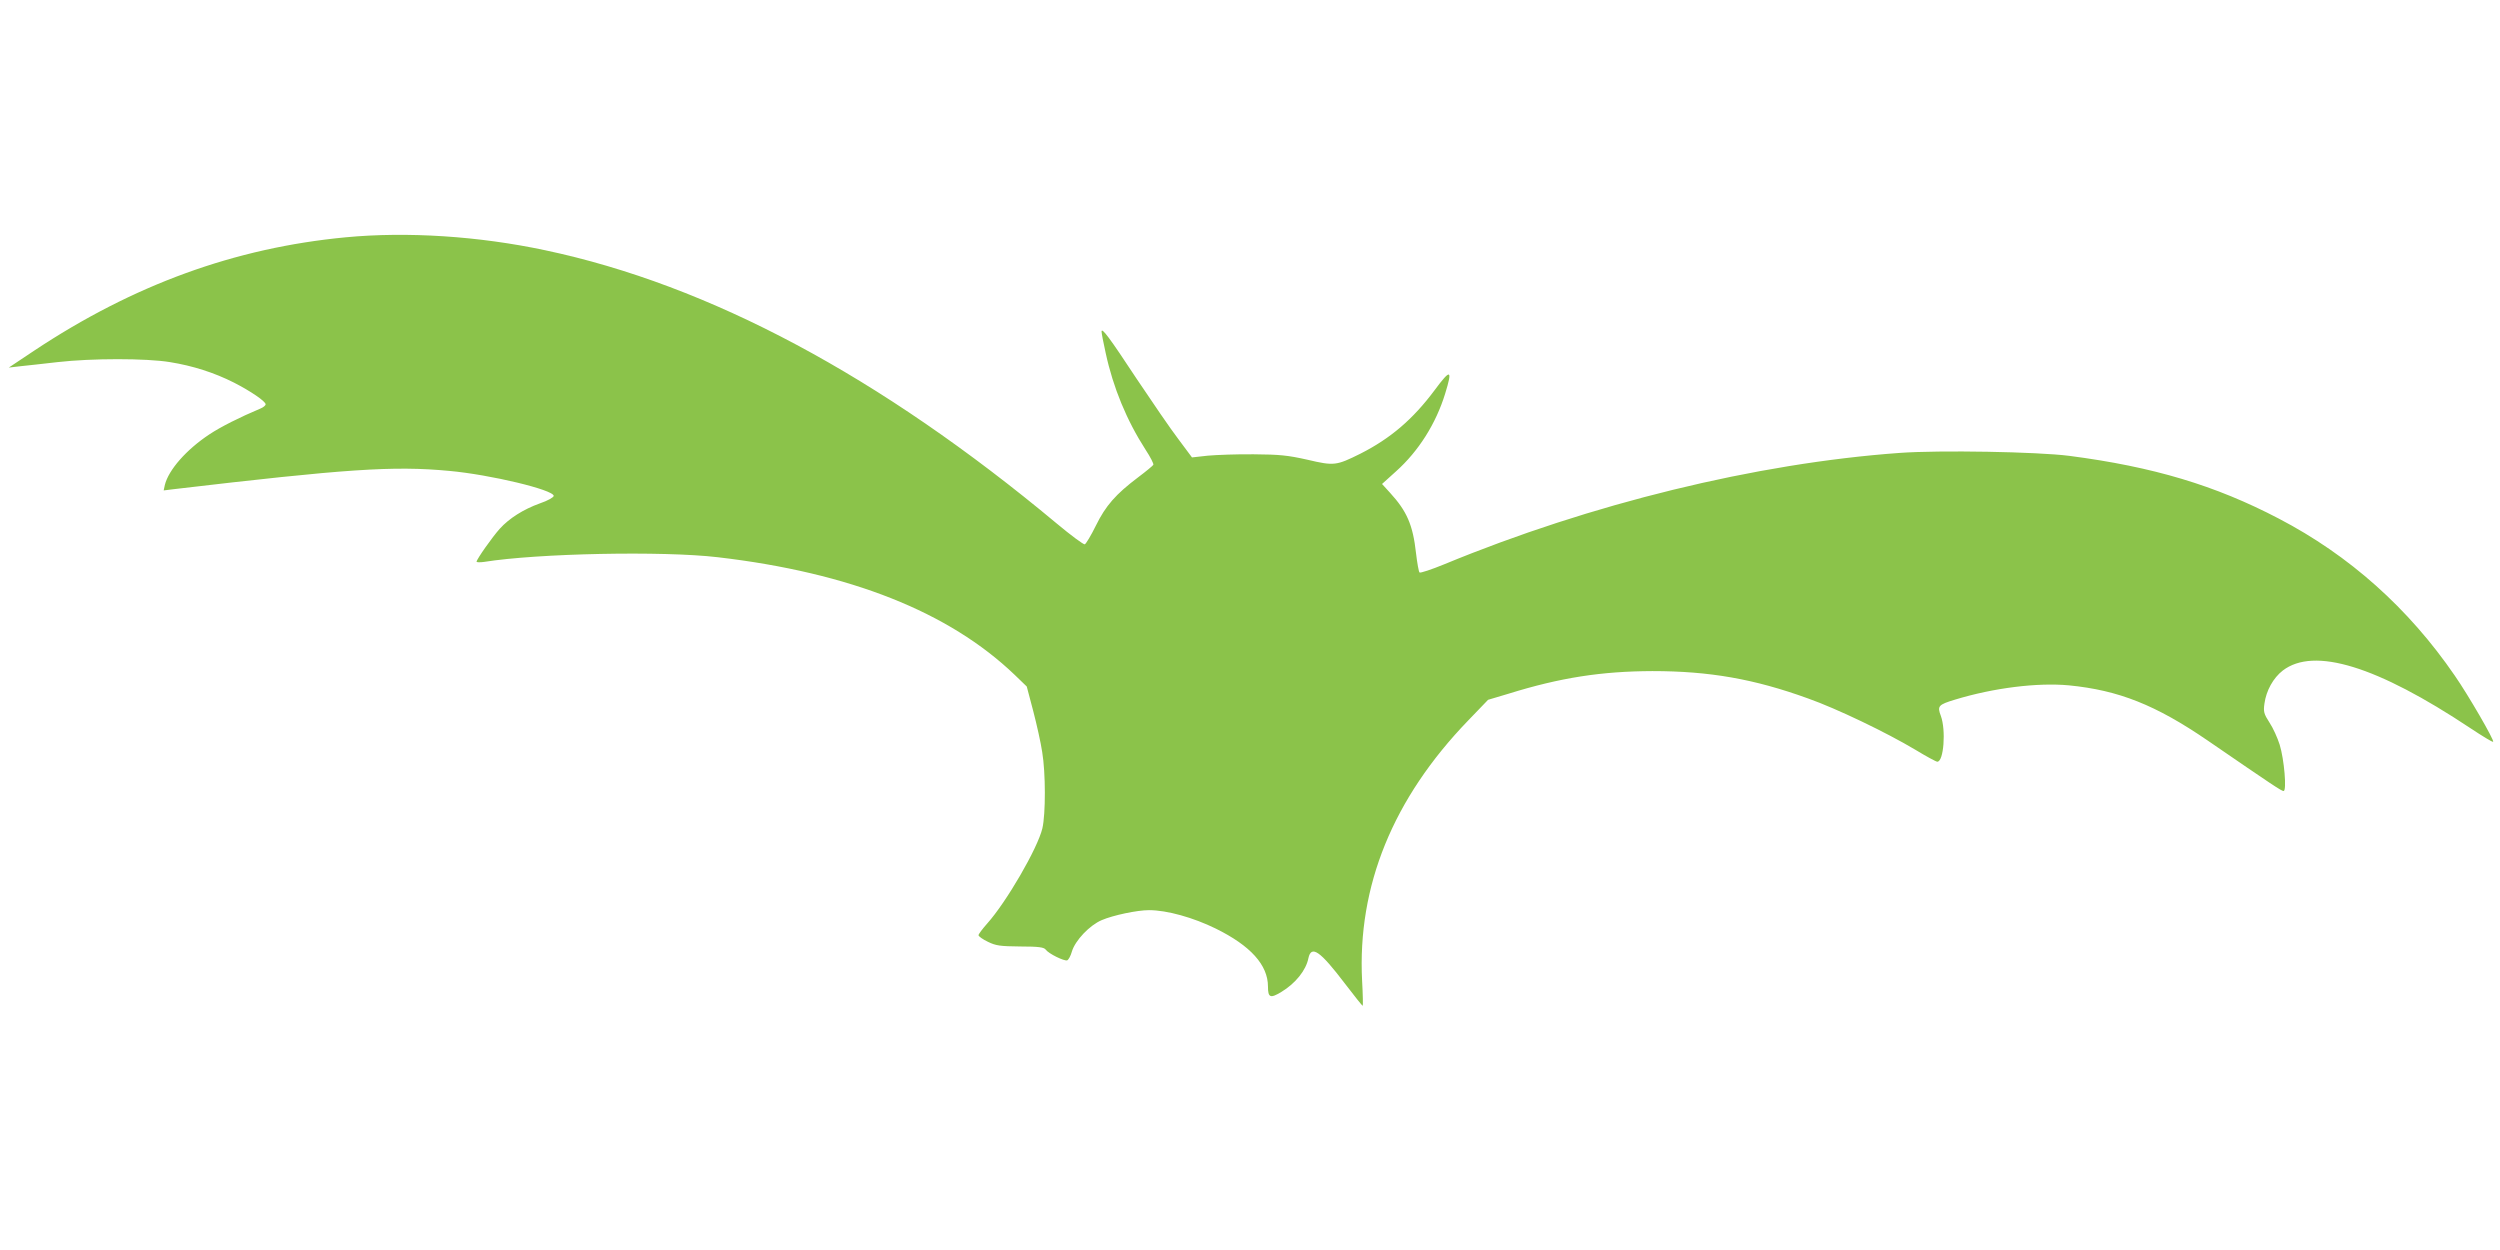
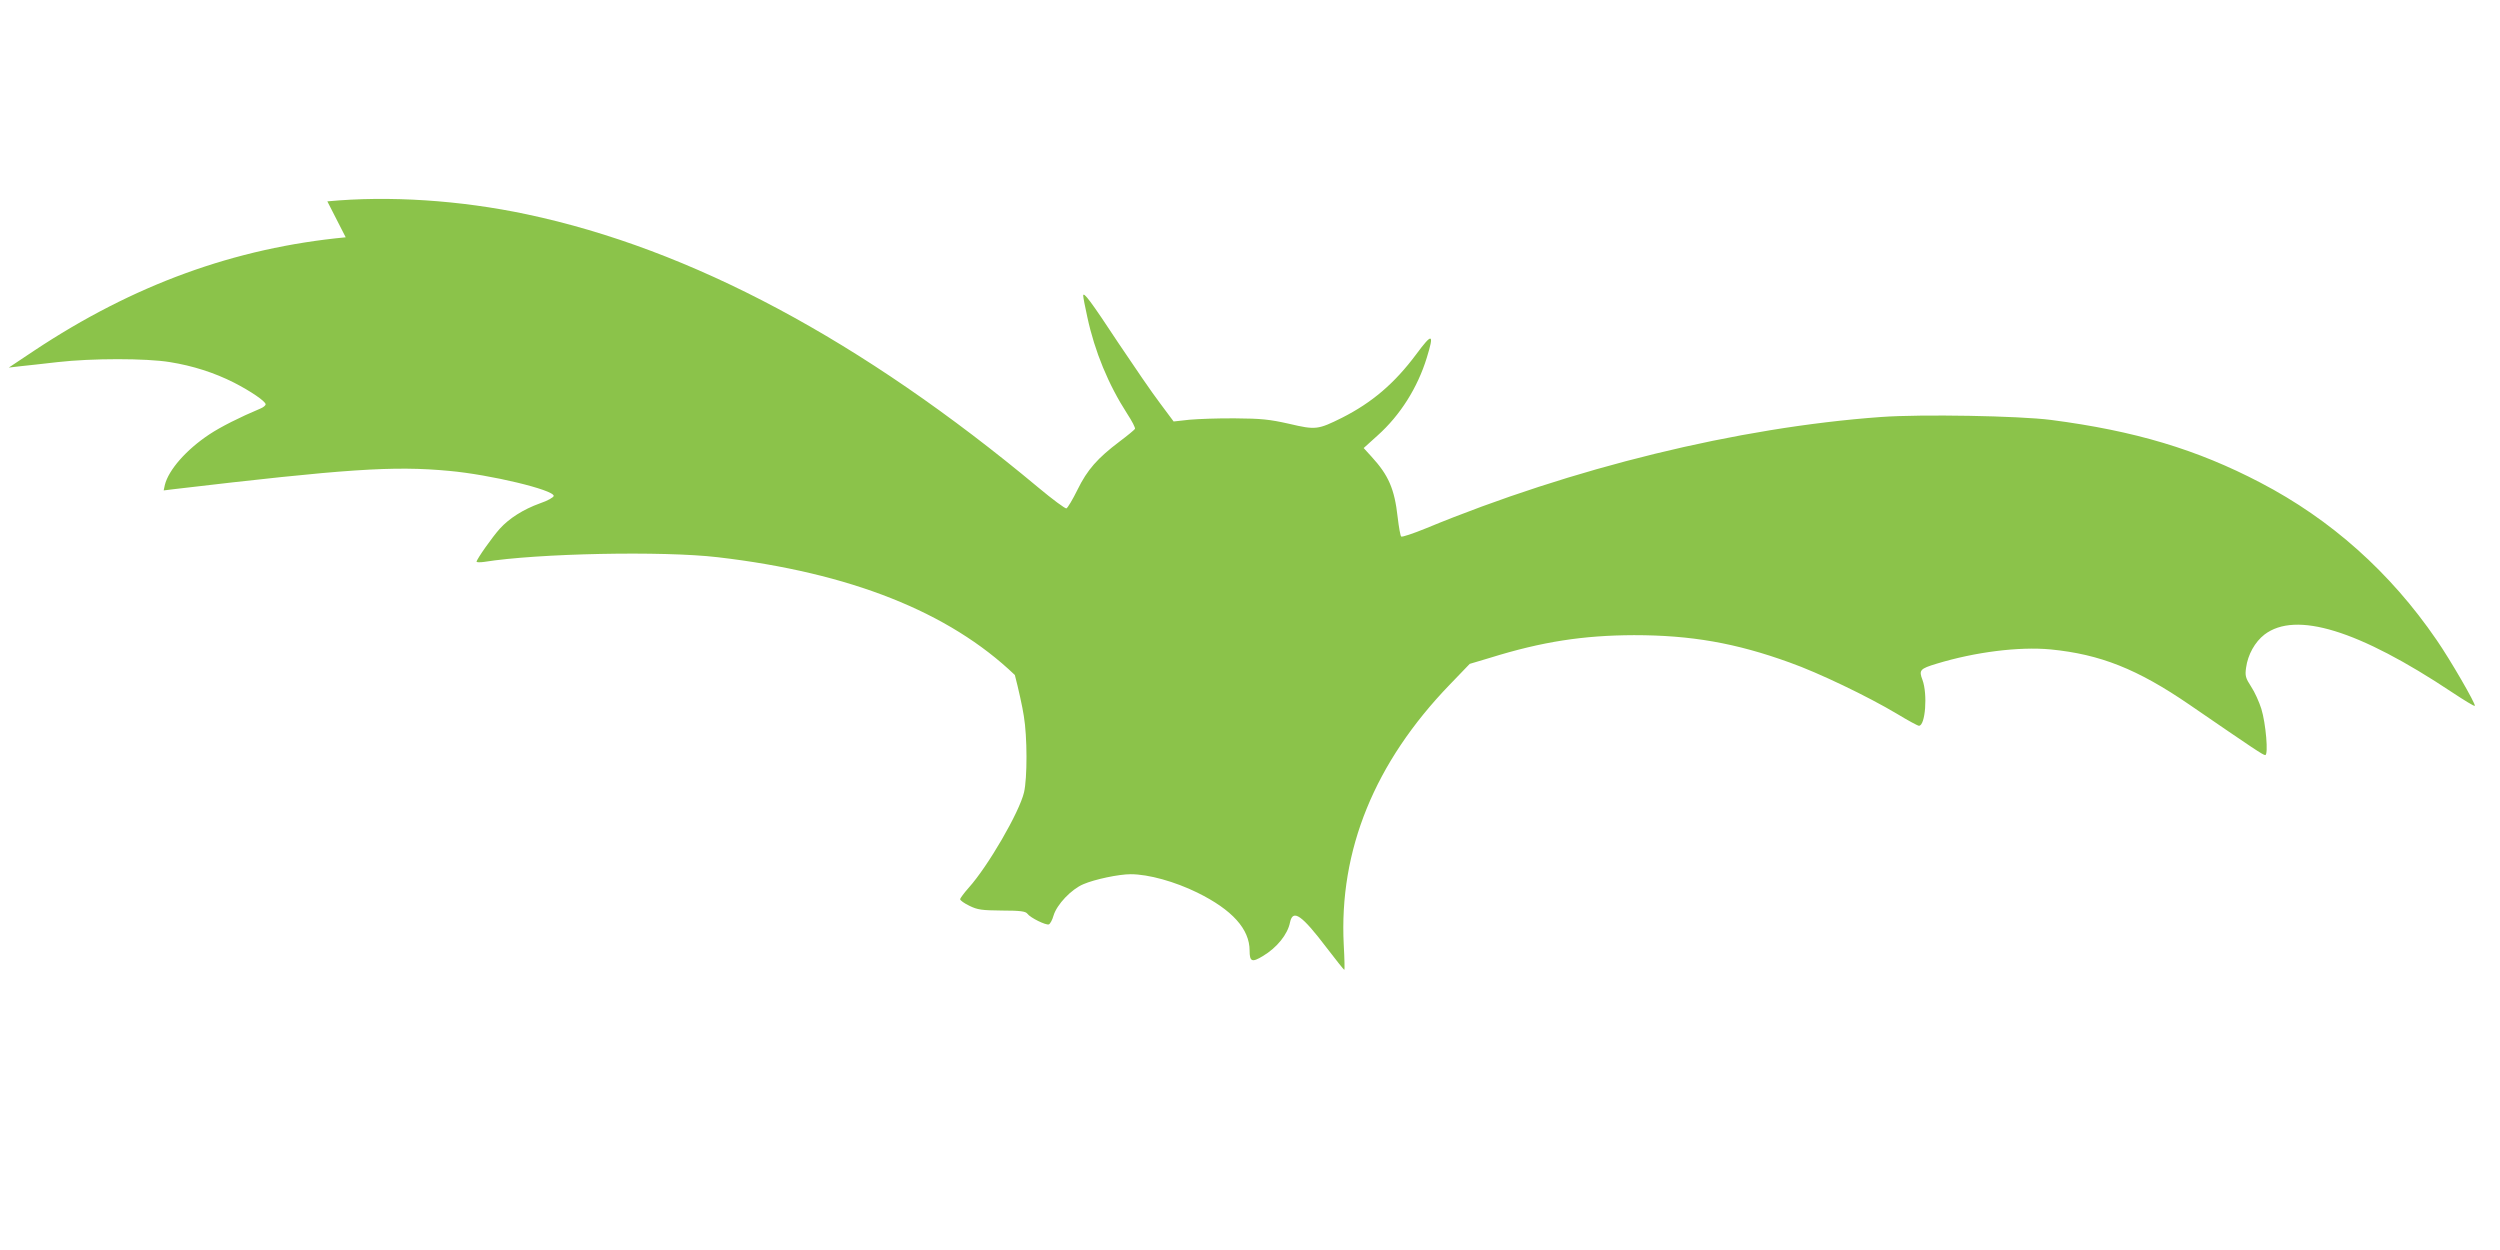
<svg xmlns="http://www.w3.org/2000/svg" version="1.0" width="1280pt" height="640pt" viewBox="0 0 1280 640" preserveAspectRatio="xMidYMid meet">
  <g transform="translate(0,640) scale(0.1,-0.1)" fill="#8bc34a" stroke="none">
-     <path d="M1770 5185 c-568 -54 -1087 -243 -1596 -581 l-129 -86 60 7 c33 3 118 13 190 21 175 20 453 20 575 0 118 -19 227 -54 328 -105 86 -44 162 -96 162 -111 0 -6 -12 -16 -27 -22 -105 -44 -204 -94 -261 -132 -118 -78 -209 -182 -228 -259 l-6 -28 48 6 c884 104 1128 121 1414 94 210 -19 535 -97 535 -128 0 -7 -31 -25 -70 -38 -86 -31 -158 -77 -206 -130 -38 -42 -119 -157 -119 -169 0 -3 17 -4 38 -1 275 44 916 57 1197 24 677 -79 1184 -280 1521 -603 l61 -59 33 -125 c18 -69 39 -163 46 -210 18 -107 18 -318 1 -391 -24 -102 -185 -379 -283 -488 -24 -27 -44 -54 -44 -59 0 -6 21 -21 48 -34 41 -20 62 -23 166 -24 94 0 121 -4 130 -16 15 -21 95 -60 110 -55 7 3 18 23 24 45 17 57 91 135 153 161 58 25 181 51 242 51 92 0 227 -38 341 -94 179 -88 268 -187 268 -297 0 -57 12 -62 68 -28 72 43 127 111 139 173 15 69 60 37 187 -130 48 -63 89 -114 91 -114 2 0 1 57 -3 128 -25 485 158 934 543 1333 l102 106 104 31 c267 83 477 115 737 116 292 0 521 -40 797 -140 147 -52 401 -174 550 -263 56 -34 106 -61 112 -61 33 0 45 162 18 235 -19 50 -13 57 73 83 197 60 421 88 583 73 254 -25 444 -100 711 -283 335 -230 377 -258 388 -258 17 0 3 163 -20 237 -11 35 -34 86 -52 113 -29 45 -32 56 -26 98 9 66 45 131 94 169 160 122 482 23 960 -295 62 -41 114 -73 117 -70 7 7 -126 237 -196 338 -237 346 -541 617 -902 805 -325 170 -642 265 -1072 321 -164 21 -664 30 -870 15 -733 -53 -1580 -260 -2330 -570 -66 -27 -123 -46 -127 -42 -4 3 -12 48 -18 99 -16 145 -47 215 -133 309 l-41 45 72 65 c115 103 204 244 251 397 39 126 29 130 -54 18 -111 -149 -226 -247 -380 -325 -123 -61 -134 -63 -270 -31 -102 23 -144 27 -275 28 -85 1 -191 -3 -236 -7 l-81 -9 -70 94 c-39 51 -134 190 -213 308 -141 214 -180 266 -180 242 0 -7 9 -56 21 -109 38 -177 108 -346 204 -495 25 -38 43 -73 40 -78 -3 -5 -38 -34 -78 -64 -114 -86 -166 -145 -216 -247 -25 -51 -51 -94 -57 -96 -6 -2 -71 46 -144 107 -904 754 -1778 1221 -2620 1399 -339 72 -705 96 -1020 66z" />
+     <path d="M1770 5185 c-568 -54 -1087 -243 -1596 -581 l-129 -86 60 7 c33 3 118 13 190 21 175 20 453 20 575 0 118 -19 227 -54 328 -105 86 -44 162 -96 162 -111 0 -6 -12 -16 -27 -22 -105 -44 -204 -94 -261 -132 -118 -78 -209 -182 -228 -259 l-6 -28 48 6 c884 104 1128 121 1414 94 210 -19 535 -97 535 -128 0 -7 -31 -25 -70 -38 -86 -31 -158 -77 -206 -130 -38 -42 -119 -157 -119 -169 0 -3 17 -4 38 -1 275 44 916 57 1197 24 677 -79 1184 -280 1521 -603 c18 -69 39 -163 46 -210 18 -107 18 -318 1 -391 -24 -102 -185 -379 -283 -488 -24 -27 -44 -54 -44 -59 0 -6 21 -21 48 -34 41 -20 62 -23 166 -24 94 0 121 -4 130 -16 15 -21 95 -60 110 -55 7 3 18 23 24 45 17 57 91 135 153 161 58 25 181 51 242 51 92 0 227 -38 341 -94 179 -88 268 -187 268 -297 0 -57 12 -62 68 -28 72 43 127 111 139 173 15 69 60 37 187 -130 48 -63 89 -114 91 -114 2 0 1 57 -3 128 -25 485 158 934 543 1333 l102 106 104 31 c267 83 477 115 737 116 292 0 521 -40 797 -140 147 -52 401 -174 550 -263 56 -34 106 -61 112 -61 33 0 45 162 18 235 -19 50 -13 57 73 83 197 60 421 88 583 73 254 -25 444 -100 711 -283 335 -230 377 -258 388 -258 17 0 3 163 -20 237 -11 35 -34 86 -52 113 -29 45 -32 56 -26 98 9 66 45 131 94 169 160 122 482 23 960 -295 62 -41 114 -73 117 -70 7 7 -126 237 -196 338 -237 346 -541 617 -902 805 -325 170 -642 265 -1072 321 -164 21 -664 30 -870 15 -733 -53 -1580 -260 -2330 -570 -66 -27 -123 -46 -127 -42 -4 3 -12 48 -18 99 -16 145 -47 215 -133 309 l-41 45 72 65 c115 103 204 244 251 397 39 126 29 130 -54 18 -111 -149 -226 -247 -380 -325 -123 -61 -134 -63 -270 -31 -102 23 -144 27 -275 28 -85 1 -191 -3 -236 -7 l-81 -9 -70 94 c-39 51 -134 190 -213 308 -141 214 -180 266 -180 242 0 -7 9 -56 21 -109 38 -177 108 -346 204 -495 25 -38 43 -73 40 -78 -3 -5 -38 -34 -78 -64 -114 -86 -166 -145 -216 -247 -25 -51 -51 -94 -57 -96 -6 -2 -71 46 -144 107 -904 754 -1778 1221 -2620 1399 -339 72 -705 96 -1020 66z" />
  </g>
</svg>